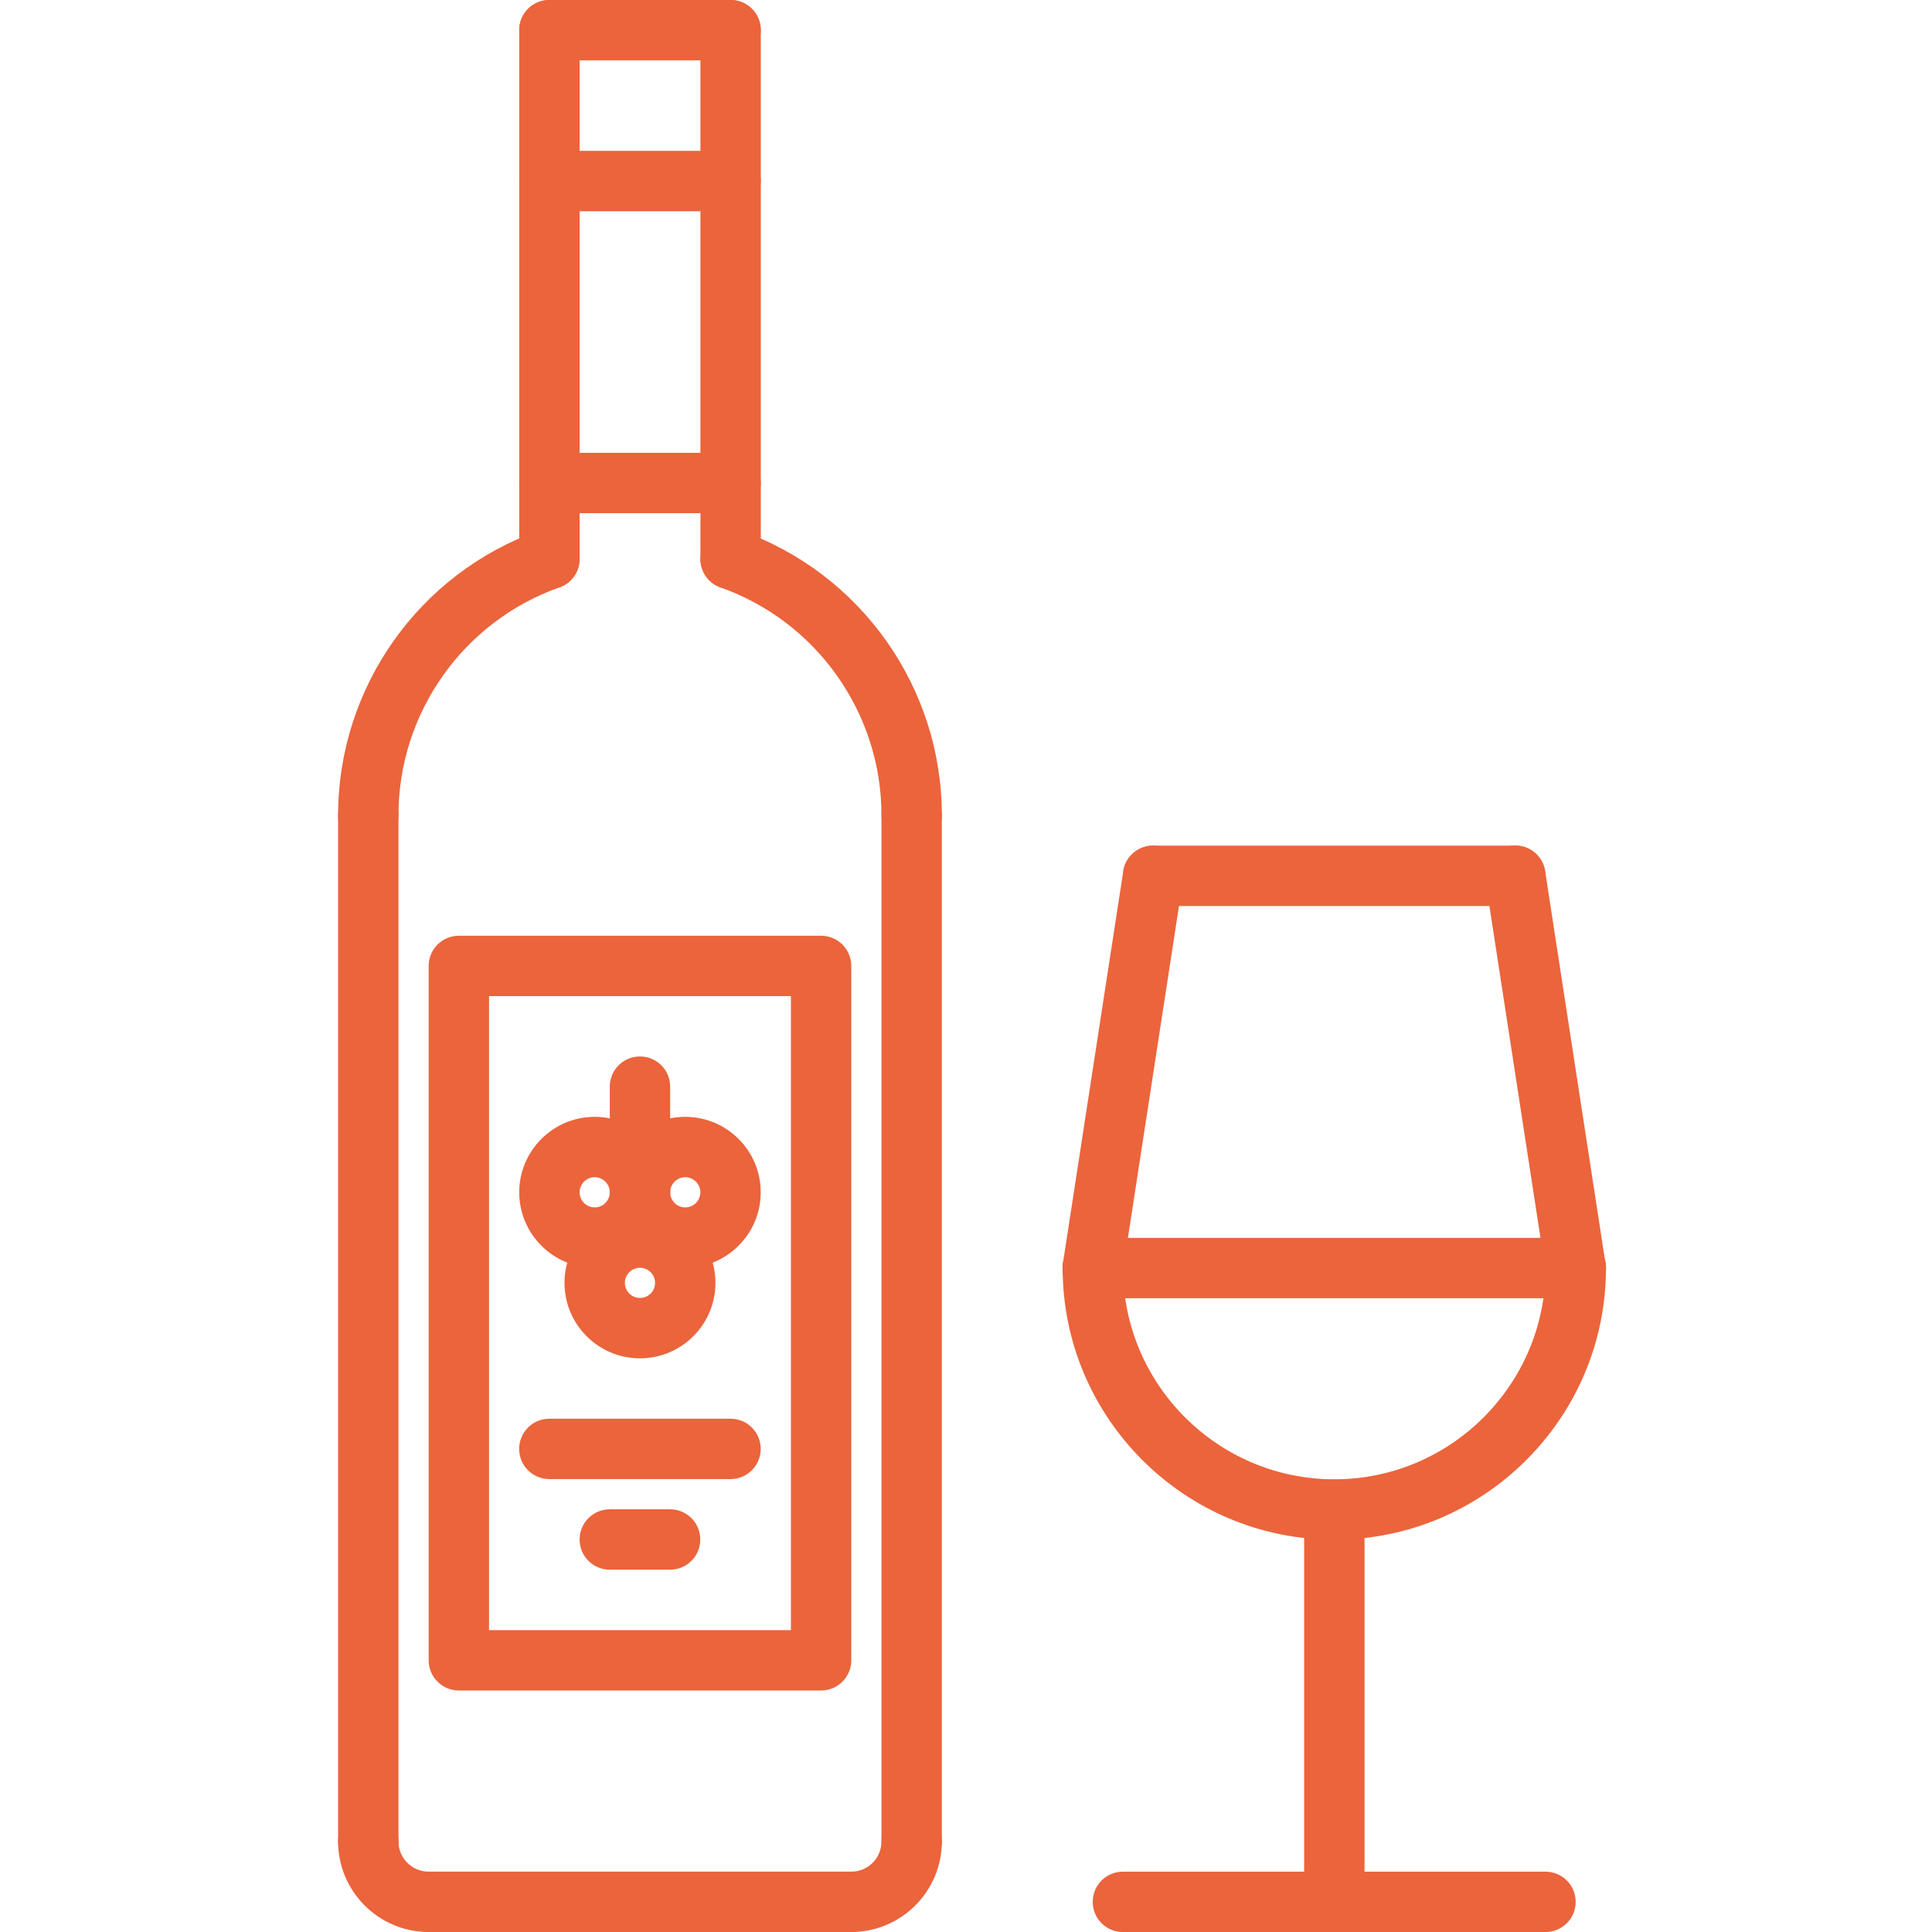
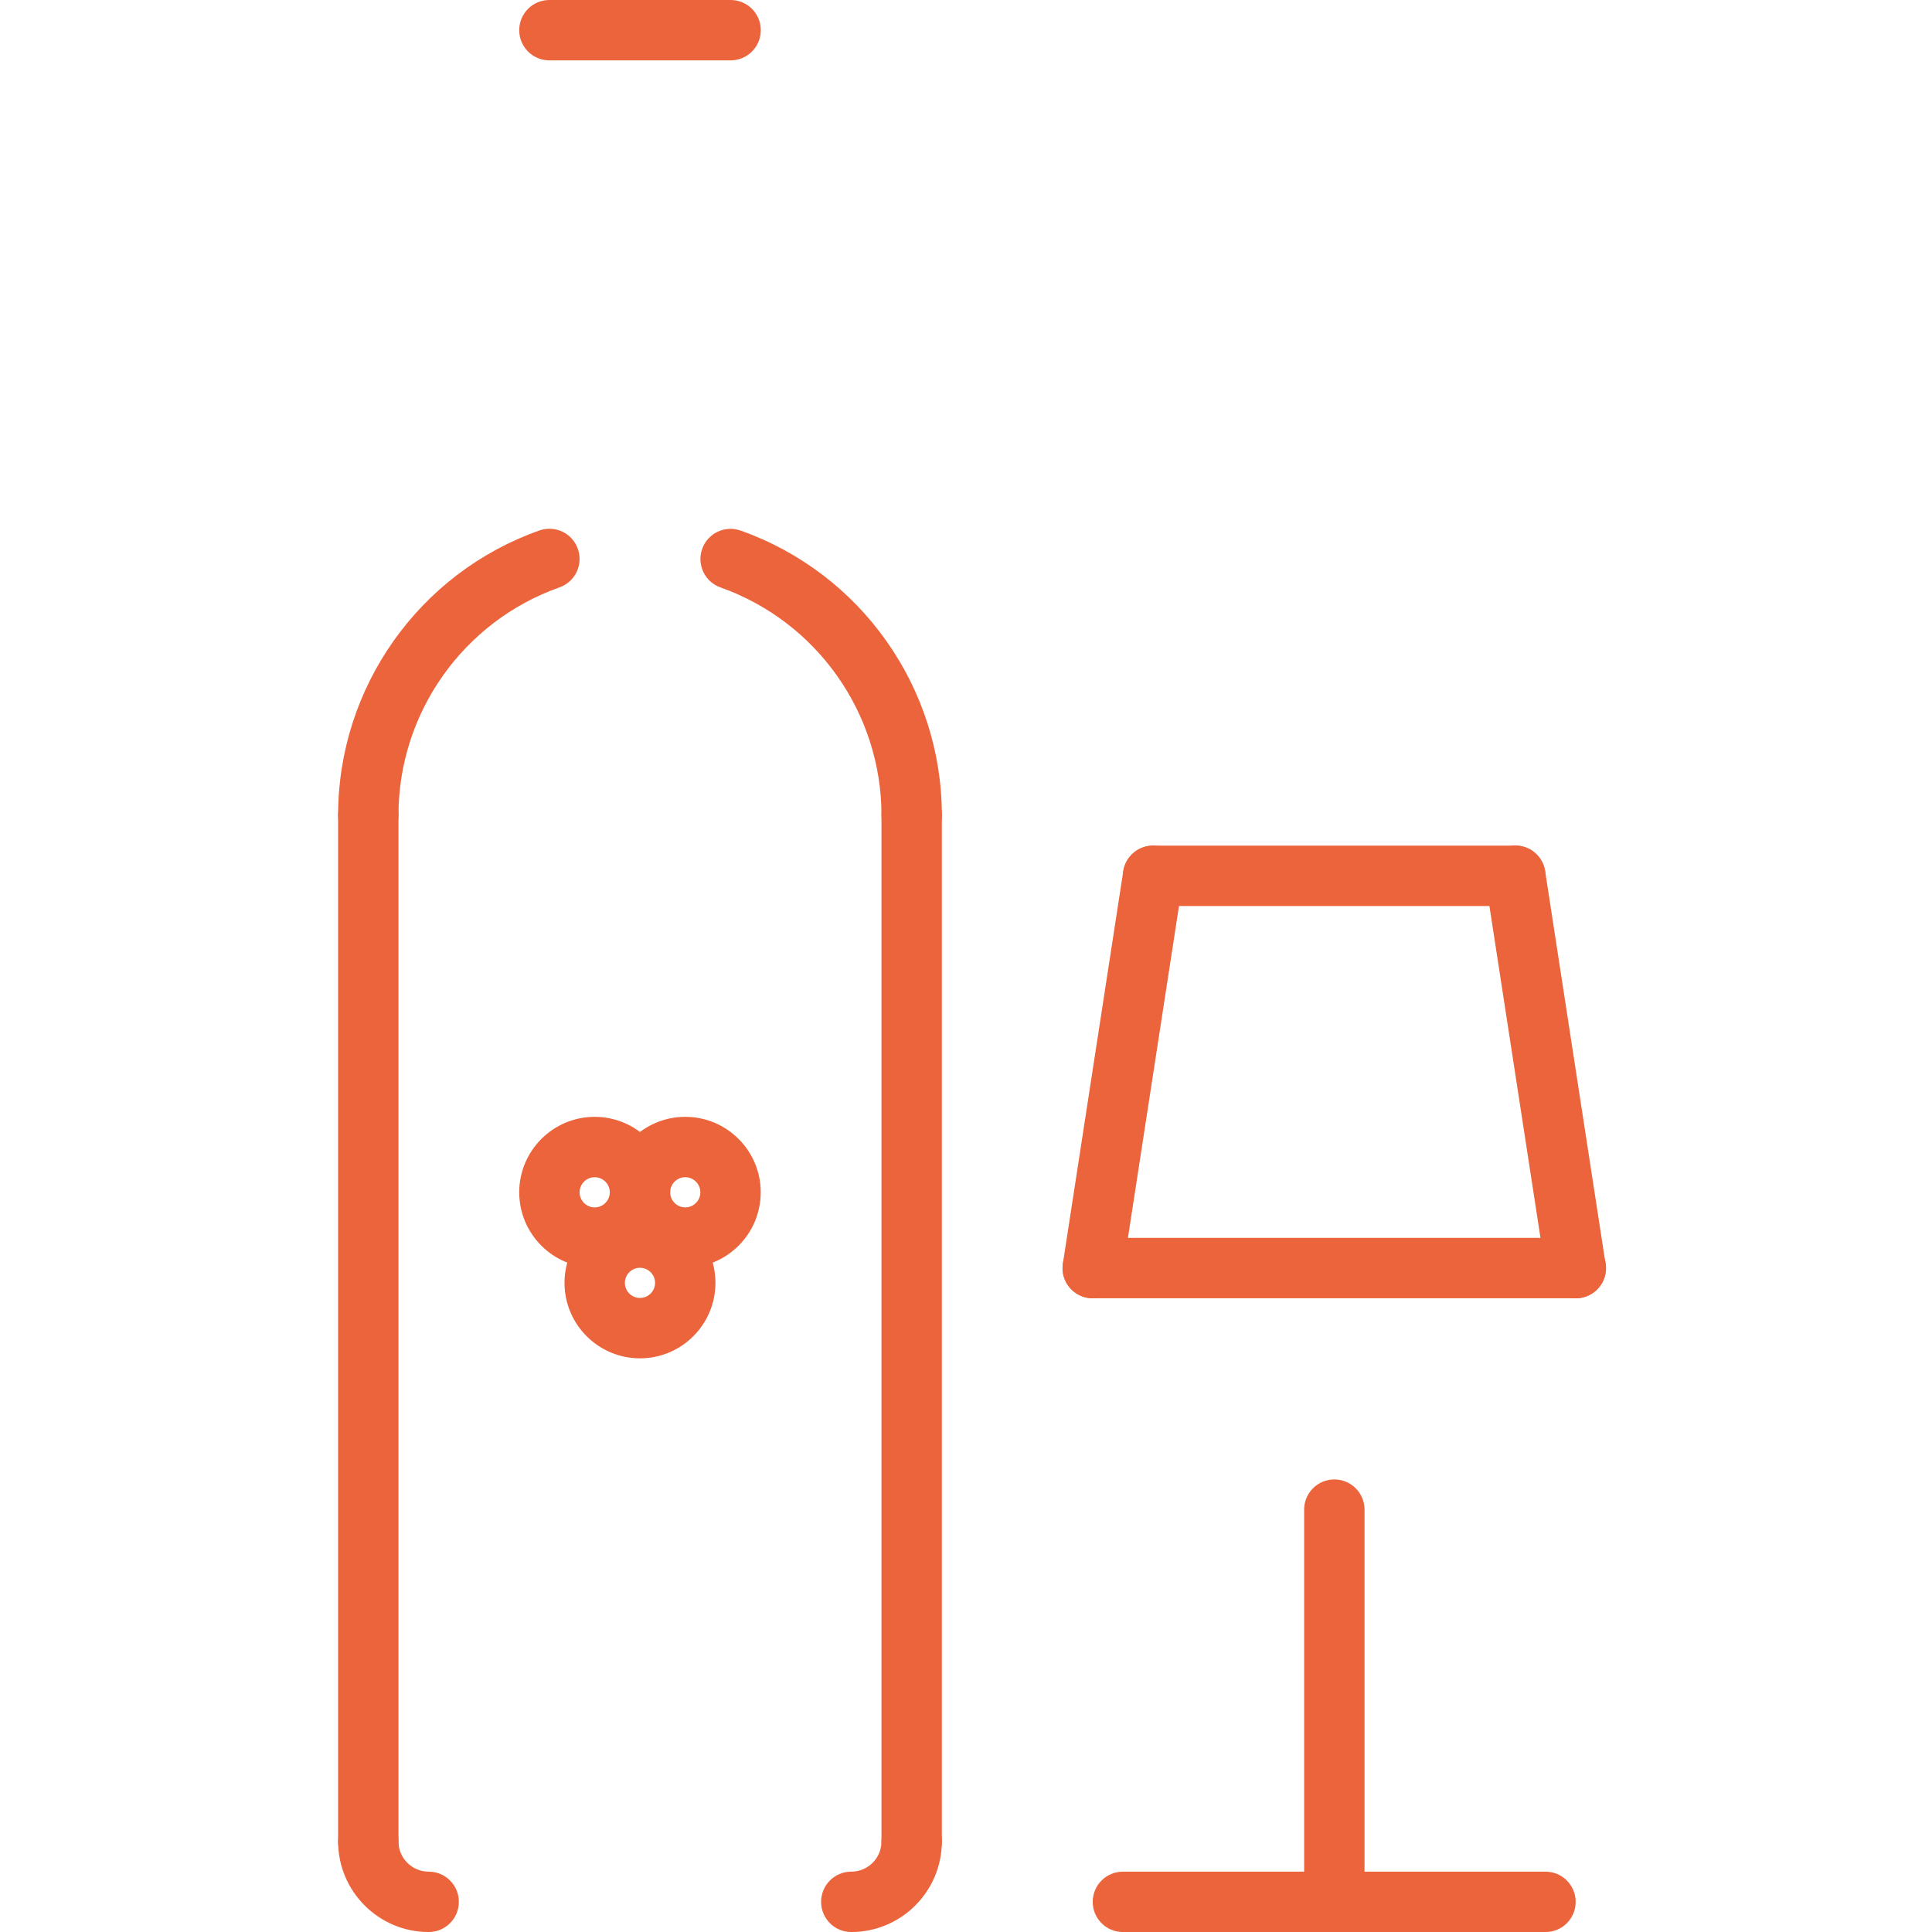
<svg xmlns="http://www.w3.org/2000/svg" width="80" height="80" viewBox="0 0 80 80" fill="none">
-   <path d="M22.75 24.394C22.058 24.394 21.5 23.835 21.5 23.144V1.25C21.5 0.558 22.058 0 22.75 0C23.442 0 24 0.558 24 1.25V23.144C24 23.834 23.442 24.394 22.75 24.394ZM30.253 24.396C29.562 24.396 29.003 23.837 29.003 23.146V1.25C29.003 0.558 29.562 0 30.253 0C30.944 0 31.503 0.558 31.503 1.25V23.146C31.503 23.836 30.944 24.396 30.253 24.396Z" fill="#EB643C" />
  <path d="M30.253 2.5H22.75C22.058 2.5 21.5 1.942 21.5 1.25C21.5 0.558 22.058 0 22.75 0H30.253C30.944 0 31.503 0.558 31.503 1.25C31.503 1.942 30.944 2.5 30.253 2.5ZM15.25 77.5C15.086 77.5 14.923 77.468 14.771 77.405C14.62 77.343 14.482 77.251 14.366 77.134C14.249 77.018 14.158 76.88 14.095 76.729C14.032 76.577 14 76.414 14 76.25V33.751C14 33.06 14.558 32.501 15.25 32.501C15.942 32.501 16.5 33.06 16.5 33.751V76.25C16.5 76.942 15.942 77.5 15.25 77.5ZM37.75 77.5C37.586 77.5 37.423 77.468 37.271 77.405C37.12 77.343 36.982 77.251 36.866 77.134C36.749 77.018 36.657 76.88 36.595 76.729C36.532 76.577 36.5 76.414 36.5 76.25V33.751C36.5 33.06 37.058 32.501 37.75 32.501C38.442 32.501 39 33.06 39 33.751V76.25C39 76.942 38.442 77.5 37.75 77.5Z" fill="#EB643C" />
  <path d="M37.75 35.005C37.586 35.005 37.423 34.973 37.271 34.91C37.12 34.848 36.982 34.755 36.866 34.639C36.749 34.523 36.657 34.385 36.595 34.234C36.532 34.082 36.5 33.919 36.5 33.755C36.5 29.527 33.821 25.738 29.835 24.325C29.184 24.094 28.844 23.38 29.075 22.73C29.304 22.079 30.019 21.74 30.67 21.971C35.652 23.734 39 28.47 39 33.757C39 33.921 38.968 34.083 38.905 34.235C38.842 34.386 38.75 34.524 38.634 34.64C38.518 34.756 38.38 34.848 38.228 34.91C38.077 34.973 37.914 35.005 37.75 35.005ZM15.25 35.005C15.086 35.005 14.923 34.973 14.771 34.91C14.62 34.848 14.482 34.755 14.366 34.639C14.249 34.523 14.158 34.385 14.095 34.234C14.032 34.082 14 33.919 14 33.755C14 28.465 17.35 23.728 22.334 21.966C22.988 21.737 23.7 22.077 23.927 22.728C23.982 22.883 24.006 23.047 23.998 23.21C23.989 23.374 23.948 23.535 23.878 23.683C23.807 23.831 23.708 23.963 23.586 24.073C23.464 24.183 23.321 24.267 23.166 24.322C19.18 25.732 16.5 29.522 16.5 33.754C16.5 33.918 16.468 34.081 16.405 34.233C16.343 34.385 16.251 34.523 16.135 34.639C16.018 34.755 15.881 34.847 15.729 34.91C15.577 34.973 15.414 35.005 15.25 35.005ZM17.75 80.001C15.683 80.001 14 78.319 14 76.251C14 75.56 14.558 75.001 15.25 75.001C15.942 75.001 16.5 75.56 16.5 76.251C16.5 76.941 17.06 77.501 17.75 77.501C18.442 77.501 19 78.06 19 78.751C19 79.443 18.442 80.001 17.75 80.001ZM35.25 80.001C34.558 80.001 34 79.443 34 78.751C34 78.06 34.558 77.501 35.25 77.501C35.94 77.501 36.5 76.941 36.5 76.251C36.5 75.56 37.058 75.001 37.75 75.001C38.442 75.001 39 75.56 39 76.251C39 78.319 37.317 80.001 35.25 80.001Z" fill="#EB643C" />
-   <path d="M35.25 80H17.75C17.058 80 16.5 79.441 16.5 78.75C16.5 78.058 17.058 77.5 17.75 77.5H35.25C35.942 77.5 36.5 78.058 36.5 78.75C36.5 79.441 35.942 80 35.25 80ZM30.253 8.746H22.75C22.058 8.746 21.5 8.187 21.5 7.496C21.5 6.805 22.058 6.246 22.75 6.246H30.253C30.944 6.246 31.503 6.805 31.503 7.496C31.503 8.187 30.944 8.746 30.253 8.746ZM30.253 21.25H22.75C22.058 21.25 21.5 20.691 21.5 20C21.5 19.308 22.058 18.75 22.75 18.75H30.253C30.944 18.75 31.503 19.308 31.503 20C31.503 20.691 30.944 21.25 30.253 21.25ZM34 70H19C18.836 70 18.673 69.968 18.521 69.905C18.37 69.842 18.232 69.75 18.116 69.634C18 69.518 17.907 69.38 17.845 69.228C17.782 69.076 17.75 68.914 17.75 68.75V39.998C17.75 39.307 18.308 38.748 19 38.748H34C34.692 38.748 35.25 39.307 35.25 39.998V68.75C35.25 69.441 34.692 70 34 70ZM20.25 67.5H32.75V41.248H20.25V67.5Z" fill="#EB643C" />
  <path d="M24.625 52.496C22.901 52.496 21.5 51.094 21.5 49.371C21.5 47.648 22.901 46.246 24.625 46.246C26.349 46.246 27.75 47.647 27.75 49.371C27.75 51.095 26.349 52.496 24.625 52.496ZM24.625 48.746C24.281 48.746 24 49.027 24 49.371C24 49.715 24.281 49.996 24.625 49.996C24.969 49.996 25.25 49.715 25.25 49.371C25.25 49.027 24.969 48.746 24.625 48.746Z" fill="#EB643C" />
  <path d="M28.375 52.496C26.651 52.496 25.25 51.094 25.25 49.371C25.25 47.648 26.651 46.246 28.375 46.246C30.099 46.246 31.5 47.647 31.5 49.371C31.5 51.095 30.099 52.496 28.375 52.496ZM28.375 48.746C28.031 48.746 27.75 49.027 27.75 49.371C27.75 49.715 28.031 49.996 28.375 49.996C28.719 49.996 29 49.715 29 49.371C29 49.027 28.719 48.746 28.375 48.746Z" fill="#EB643C" />
  <path d="M26.5 56.246C24.776 56.246 23.375 54.844 23.375 53.121C23.375 51.398 24.776 49.996 26.5 49.996C28.224 49.996 29.625 51.397 29.625 53.121C29.625 54.845 28.224 56.246 26.5 56.246ZM26.5 52.496C26.156 52.496 25.875 52.777 25.875 53.121C25.875 53.465 26.156 53.746 26.5 53.746C26.844 53.746 27.125 53.465 27.125 53.121C27.125 52.777 26.844 52.496 26.5 52.496Z" fill="#EB643C" />
-   <path d="M26.5 50.621C25.808 50.621 25.25 50.062 25.25 49.371V44.996C25.25 44.304 25.808 43.746 26.5 43.746C27.191 43.746 27.75 44.304 27.75 44.996V49.371C27.75 50.062 27.191 50.621 26.5 50.621ZM30.25 61.246H22.747C22.056 61.246 21.497 60.687 21.497 59.996C21.497 59.304 22.056 58.746 22.747 58.746H30.25C30.941 58.746 31.5 59.304 31.5 59.996C31.5 60.687 30.941 61.246 30.25 61.246ZM27.747 64.997H25.25C24.558 64.997 24 64.438 24 63.747C24 63.056 24.558 62.497 25.25 62.497H27.747C28.438 62.497 28.997 63.056 28.997 63.747C28.997 64.438 28.438 64.997 27.747 64.997ZM55.252 63.755C49.048 63.755 44.002 58.708 44.002 52.506C44.002 51.815 44.561 51.256 45.252 51.256C45.944 51.256 46.502 51.815 46.502 52.506C46.502 57.329 50.428 61.255 55.252 61.255C60.074 61.255 64 57.33 64 52.506C64 51.815 64.558 51.256 65.25 51.256C65.941 51.256 66.5 51.815 66.5 52.506C66.5 58.708 61.454 63.755 55.252 63.755Z" fill="#EB643C" />
  <path d="M45.248 53.761C45.185 53.761 45.121 53.756 45.057 53.746C44.374 53.641 43.907 53.002 44.012 52.32L46.512 36.072C46.617 35.39 47.255 34.927 47.938 35.027C48.621 35.132 49.088 35.771 48.983 36.453L46.483 52.701C46.437 52.996 46.288 53.265 46.061 53.459C45.835 53.653 45.547 53.76 45.248 53.761ZM65.243 53.761C64.945 53.76 64.657 53.653 64.431 53.459C64.204 53.265 64.055 52.996 64.01 52.701L61.51 36.453C61.404 35.771 61.872 35.132 62.555 35.027C63.249 34.919 63.876 35.391 63.981 36.072L66.481 52.32C66.586 53.002 66.118 53.641 65.436 53.746C65.372 53.756 65.308 53.761 65.243 53.761H65.243Z" fill="#EB643C" />
  <path d="M62.745 37.516H47.747C47.056 37.516 46.497 36.957 46.497 36.266C46.497 35.574 47.056 35.016 47.747 35.016H62.745C63.436 35.016 63.995 35.574 63.995 36.266C63.995 36.957 63.436 37.516 62.745 37.516ZM55.252 80C54.561 80 54.002 79.442 54.002 78.75V62.51C54.002 61.819 54.561 61.26 55.252 61.26C55.944 61.26 56.502 61.819 56.502 62.51V78.75C56.502 79.442 55.944 80 55.252 80Z" fill="#EB643C" />
  <path d="M63.995 80.002H46.497C45.806 80.002 45.247 79.443 45.247 78.752C45.247 78.06 45.806 77.502 46.497 77.502H63.995C64.686 77.502 65.245 78.06 65.245 78.752C65.245 79.443 64.686 80.002 63.995 80.002H63.995ZM65.254 53.758H45.247C45.083 53.758 44.92 53.726 44.769 53.663C44.617 53.6 44.479 53.508 44.363 53.392C44.247 53.276 44.155 53.138 44.092 52.986C44.029 52.835 43.997 52.672 43.997 52.508C43.997 51.817 44.556 51.258 45.247 51.258H65.254C65.946 51.258 66.504 51.817 66.504 52.508C66.504 53.199 65.946 53.758 65.254 53.758Z" fill="#EB643C" />
</svg>